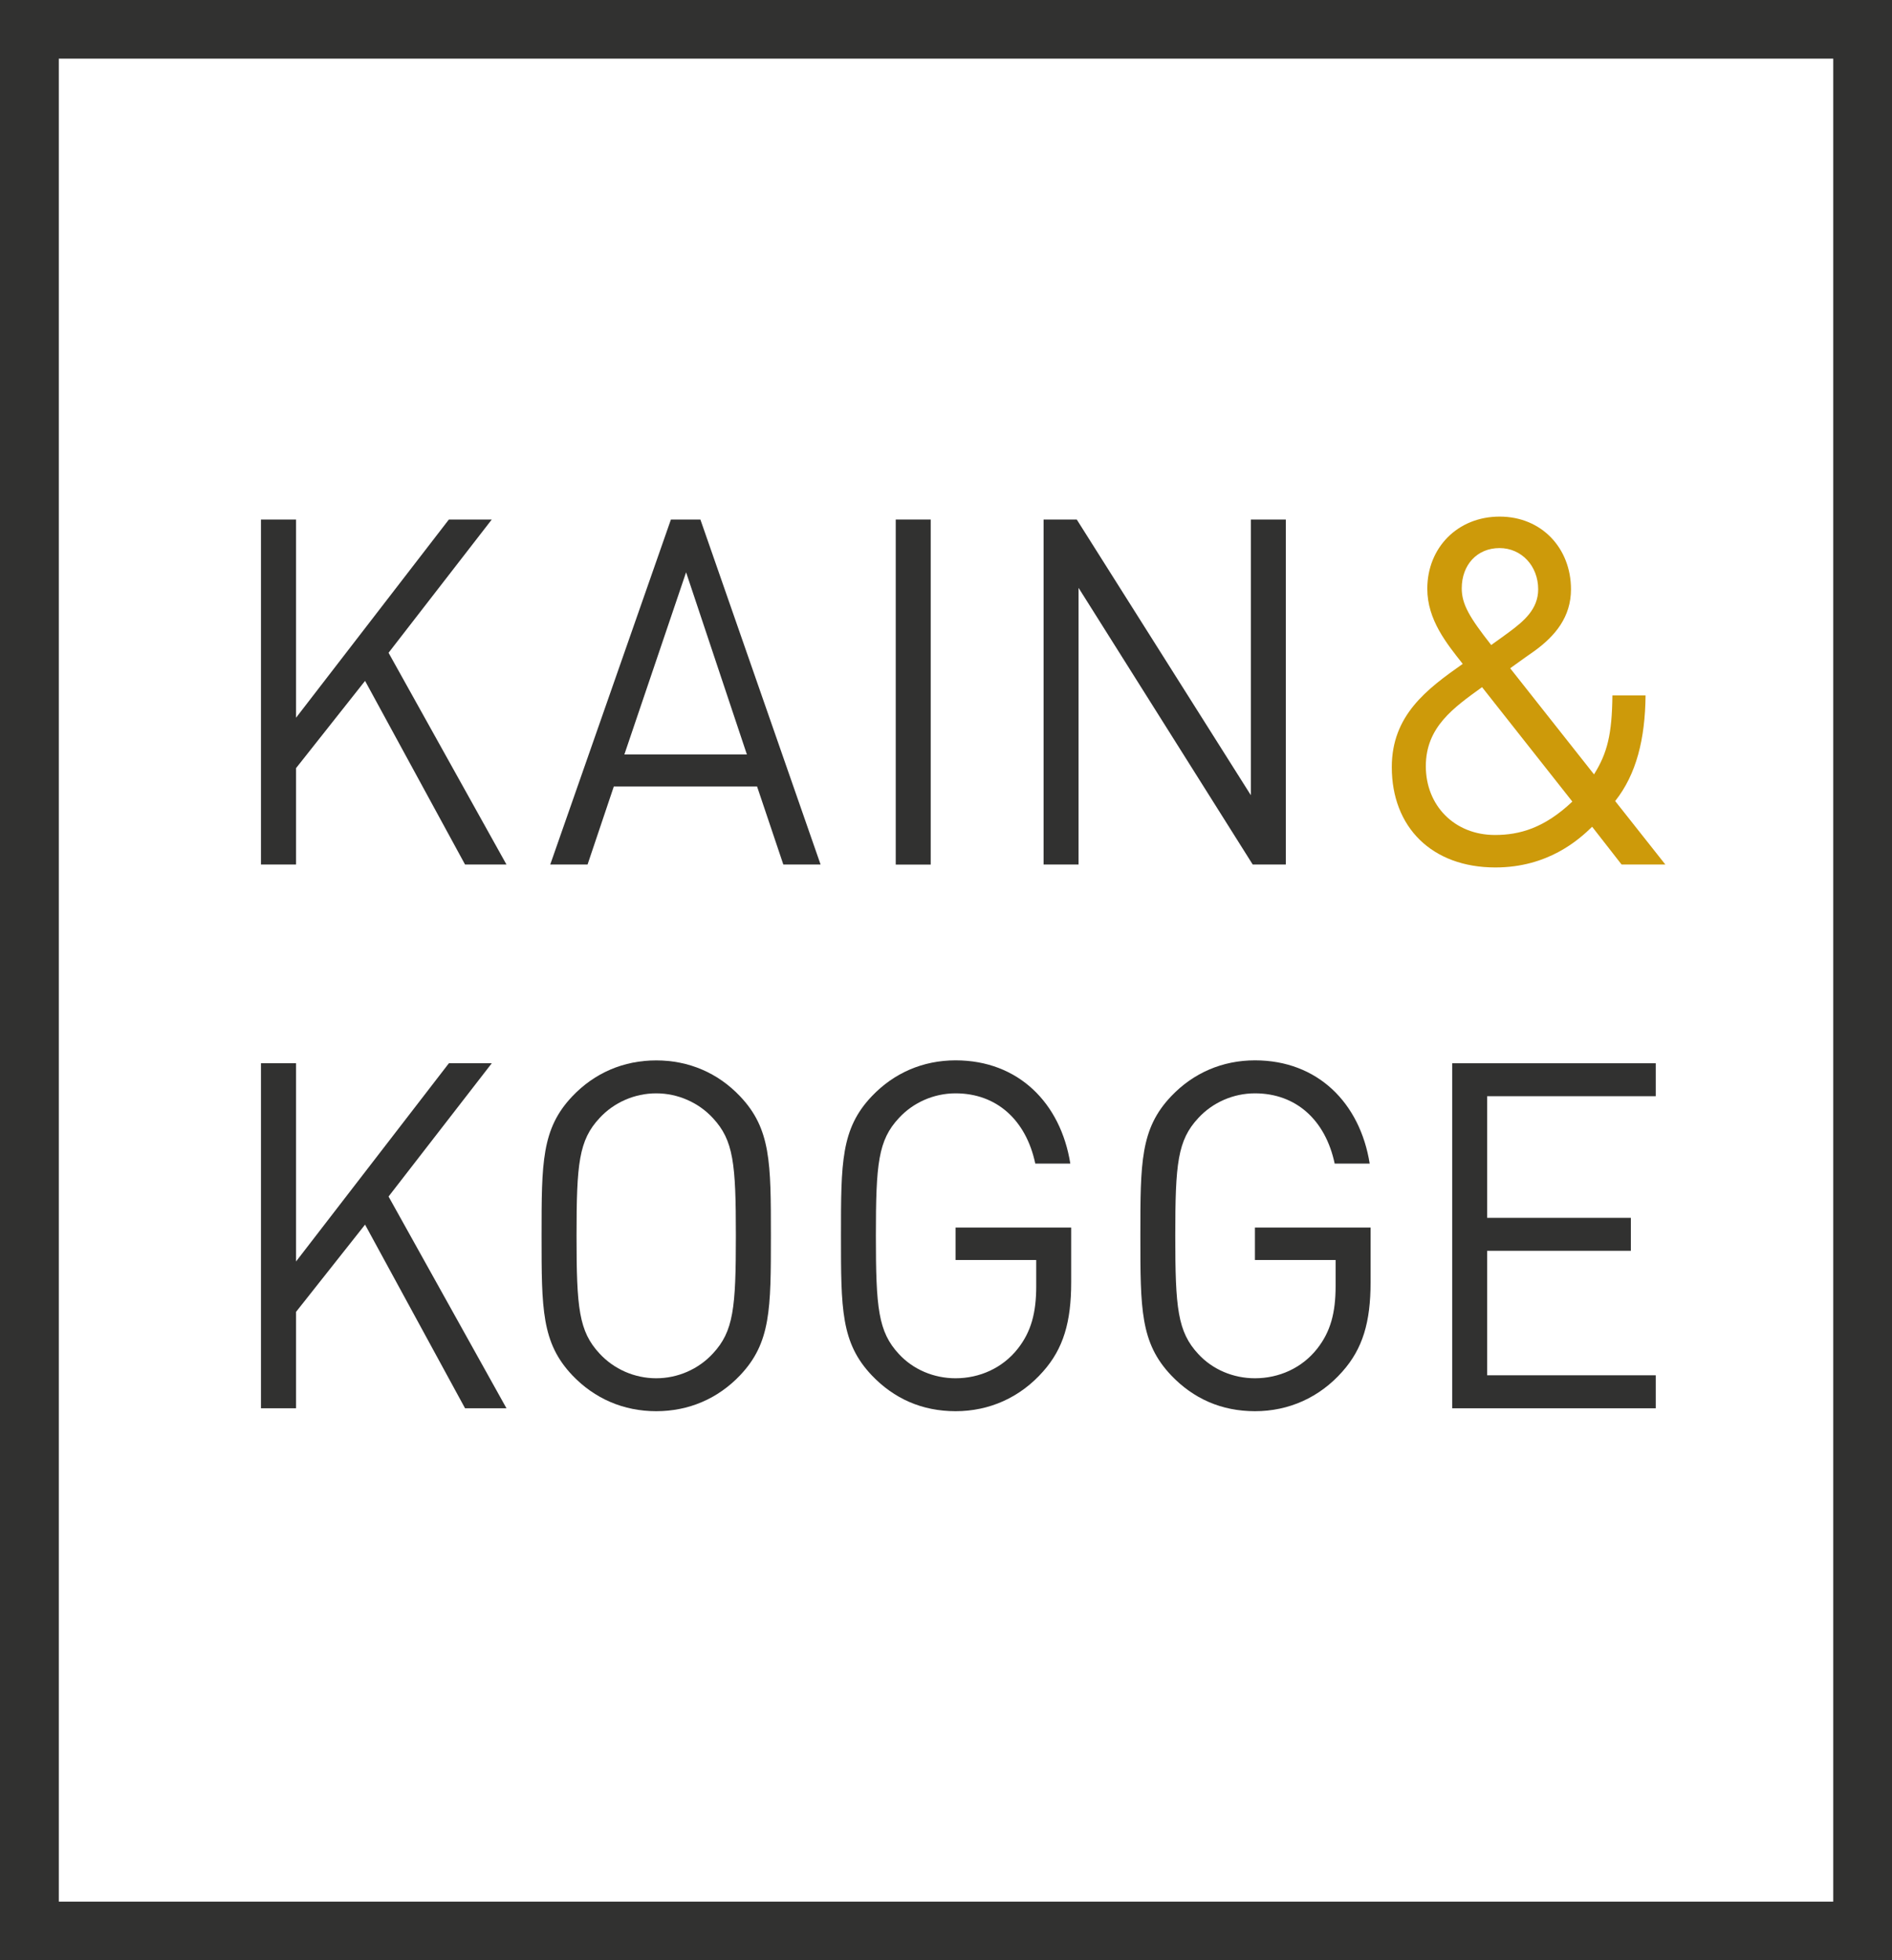
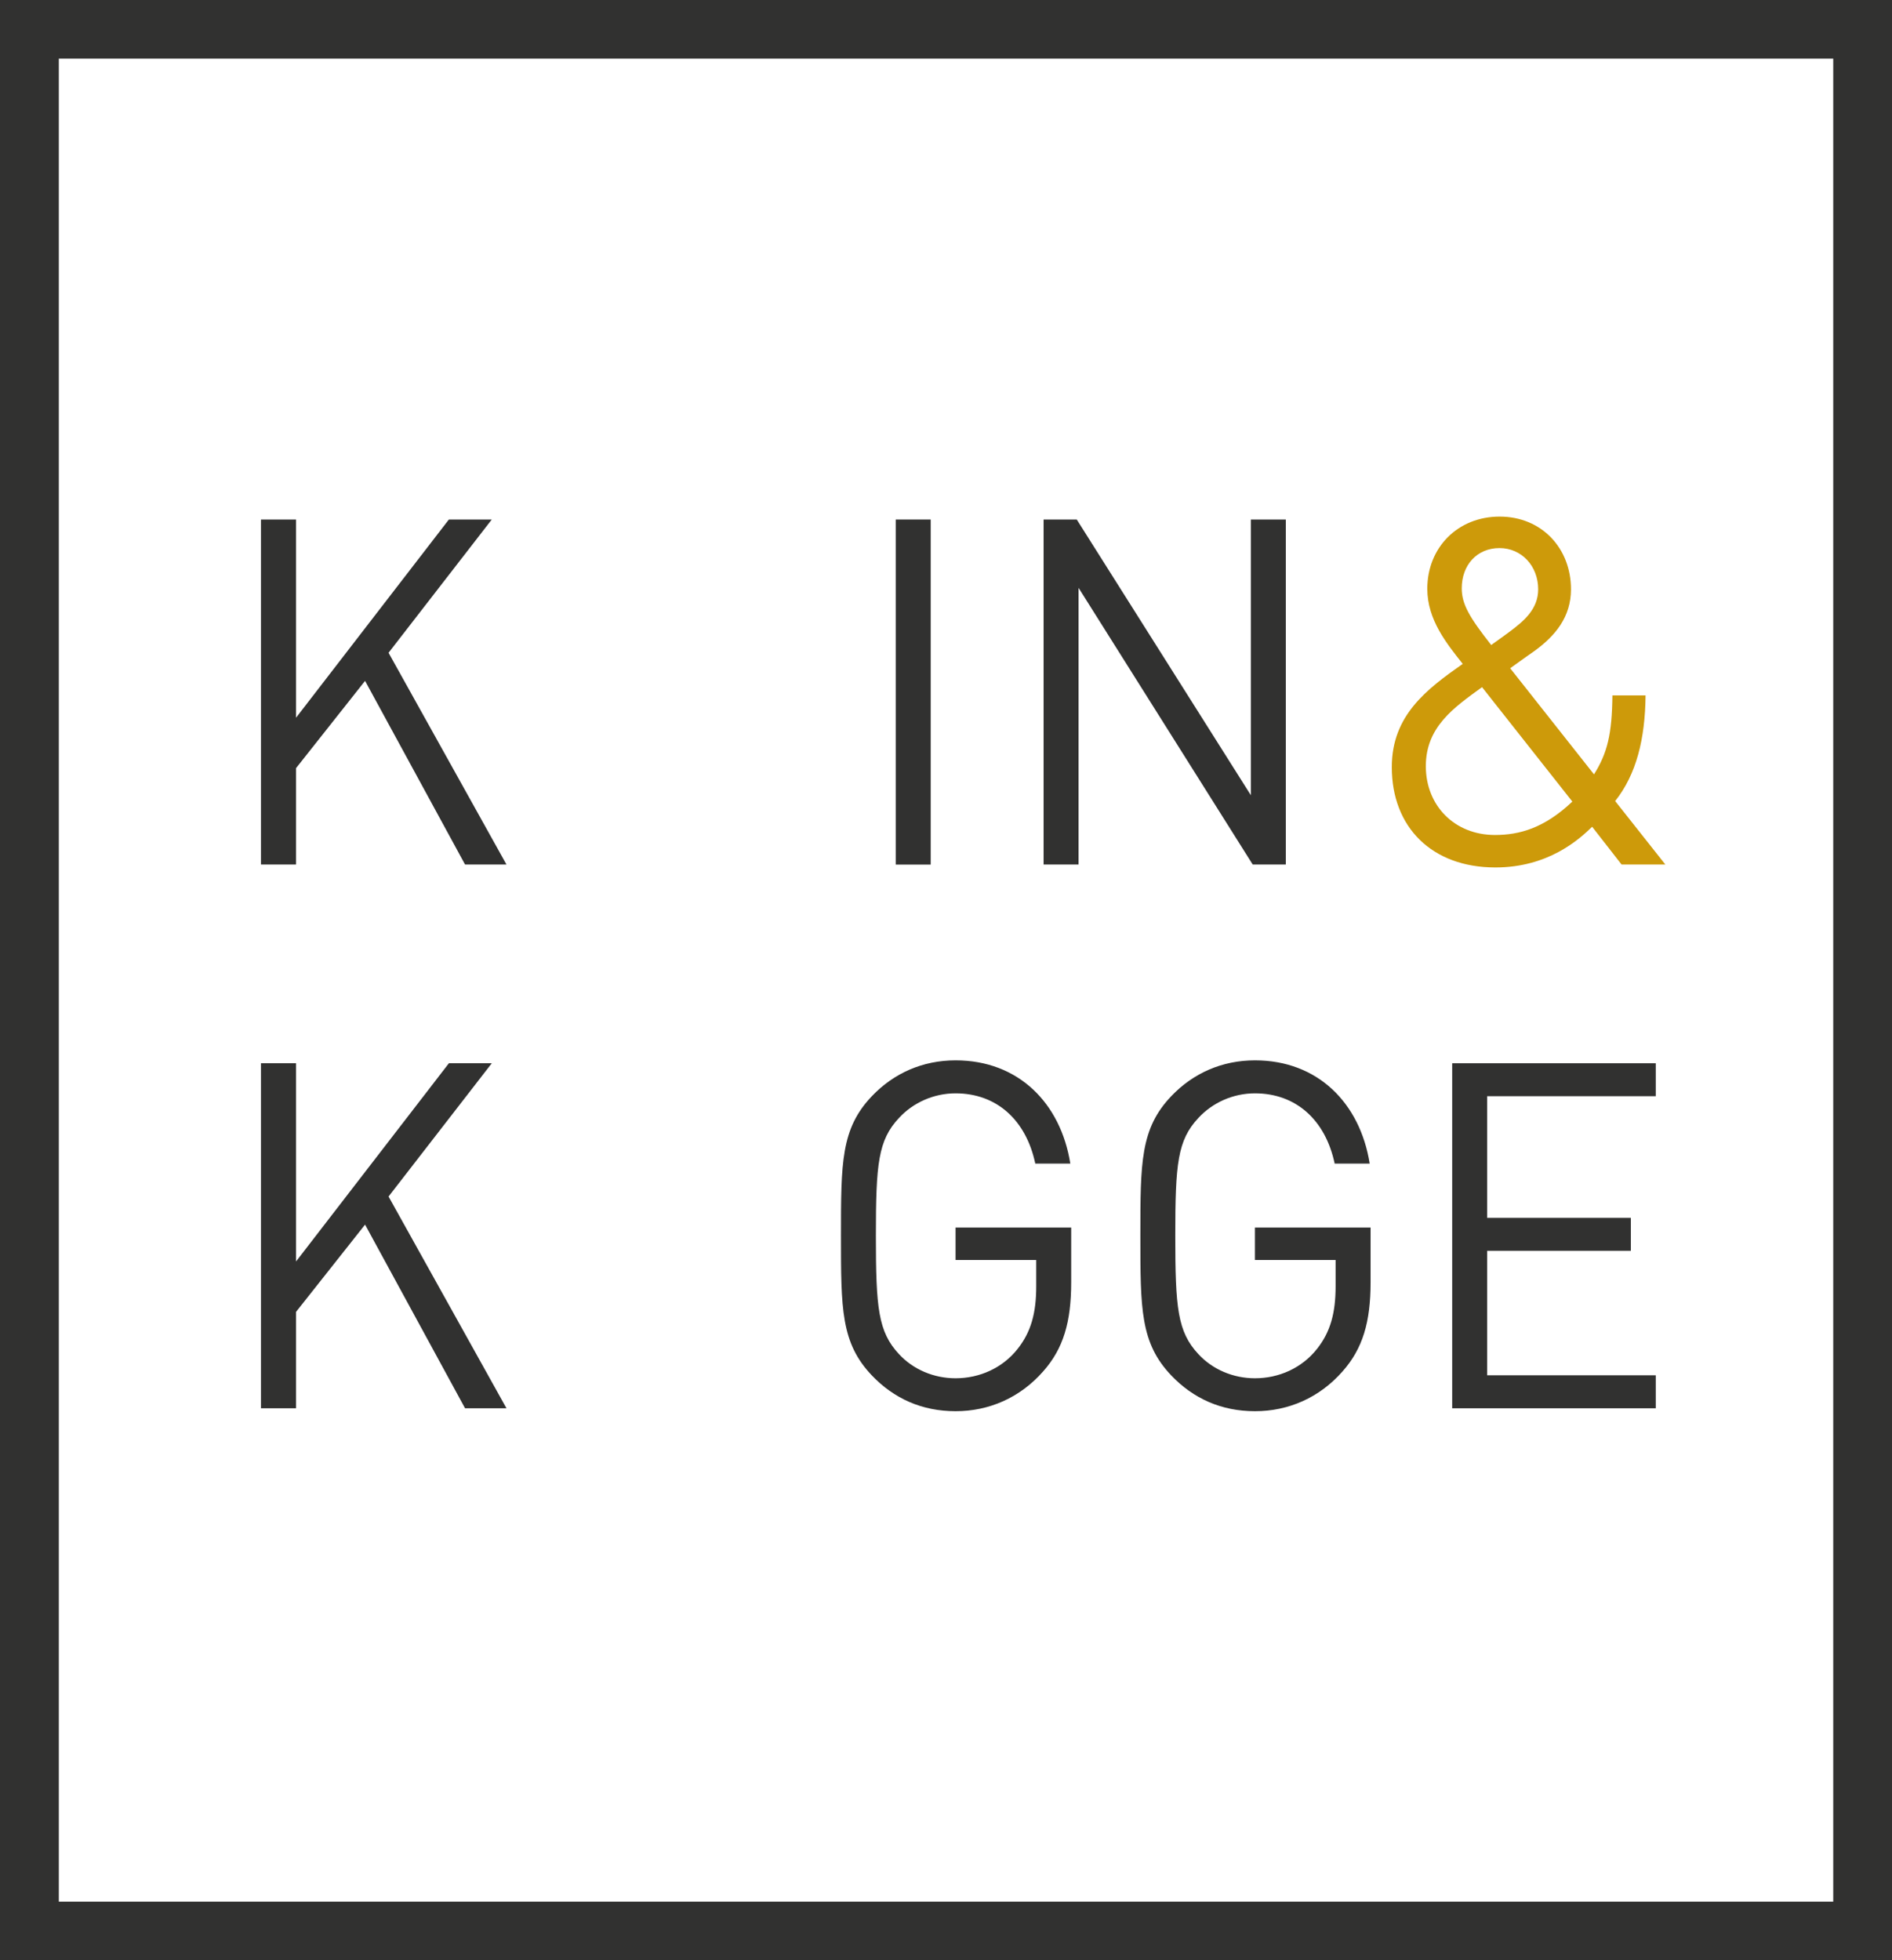
<svg xmlns="http://www.w3.org/2000/svg" width="166" height="172" viewBox="0 0 166 172" fill="none">
  <g clip-path="url(#clip0_1015_6675)">
    <path d="M5.16 5.145H160.845V166.855H5.16V5.145ZM0 172H166V0H0V172Z" fill="#313130" />
    <path d="M40.803 75.857L32.03 59.742L25.975 67.397V75.857H22.896V45.584H25.975V62.975L39.384 45.584H43.147L34.091 57.277L44.437 75.857H40.803Z" fill="#313130" />
-     <path d="M68.728 75.857L66.425 69.011H53.854L51.551 75.857H48.277L58.865 45.584H61.45L71.997 75.857H68.723H68.728ZM54.784 66.203H65.531L60.196 50.216L54.779 66.203H54.784Z" fill="#313130" />
    <path d="M81.658 45.584H78.59V75.862H81.658V45.584Z" fill="#313130" />
    <path d="M109.911 75.857L94.631 51.579V75.857H91.562V45.584H94.472L109.747 69.775V45.584H112.815V75.857H109.911Z" fill="#313130" />
    <path d="M40.803 123.567L32.03 107.452L25.975 115.107V123.567H22.896V93.294H25.975V110.685L39.384 93.294H43.147L34.091 104.987L44.437 123.567H40.803Z" fill="#313130" />
    <mask id="mask0_1015_6675" style="mask-type:luminance" maskUnits="userSpaceOnUse" x="0" y="0" width="166" height="172">
      <path d="M166 0H0V172H166V0Z" fill="white" />
    </mask>
    <g mask="url(#mask0_1015_6675)">
-       <path d="M64.929 120.677C62.991 122.717 60.442 123.823 57.574 123.823C54.706 123.823 52.162 122.717 50.219 120.677C47.516 117.828 47.516 114.851 47.516 108.431C47.516 102.01 47.516 99.033 50.219 96.189C52.162 94.145 54.706 93.043 57.574 93.043C60.442 93.043 62.991 94.145 64.929 96.189C67.637 99.038 67.637 102.015 67.637 108.431C67.637 114.846 67.637 117.828 64.929 120.677ZM62.544 98.1C61.29 96.737 59.47 95.933 57.574 95.933C55.677 95.933 53.858 96.737 52.604 98.1C50.784 100.053 50.584 102.097 50.584 108.431C50.584 114.764 50.784 116.809 52.604 118.766C53.858 120.129 55.672 120.933 57.574 120.933C59.476 120.933 61.29 120.129 62.544 118.766C64.363 116.814 64.564 114.769 64.564 108.431C64.564 102.092 64.363 100.053 62.544 98.1Z" fill="#313130" />
      <path d="M91.522 120.334C89.502 122.629 86.794 123.823 83.843 123.823C80.893 123.823 78.431 122.717 76.489 120.677C73.785 117.828 73.785 114.851 73.785 108.431C73.785 102.01 73.785 99.033 76.489 96.189C78.431 94.145 80.975 93.038 83.843 93.038C89.343 93.038 93.059 96.778 93.907 102.097H90.833C90.026 98.275 87.441 95.933 83.838 95.933C81.937 95.933 80.122 96.737 78.868 98.1C77.049 100.053 76.848 102.097 76.848 108.431C76.848 114.764 77.049 116.85 78.868 118.807C80.122 120.17 81.937 120.933 83.838 120.933C85.94 120.933 87.96 120.042 89.297 118.341C90.468 116.855 90.916 115.194 90.916 112.853V110.557H83.838V107.708H93.984V112.515C93.984 115.999 93.295 118.341 91.517 120.339" fill="#313130" />
      <path d="M117.79 120.334C115.77 122.629 113.061 123.823 110.111 123.823C107.161 123.823 104.699 122.717 102.756 120.677C100.053 117.828 100.053 114.851 100.053 108.431C100.053 102.01 100.053 99.033 102.756 96.189C104.699 94.145 107.243 93.038 110.111 93.038C115.61 93.038 119.326 96.778 120.174 102.097H117.101C116.294 98.275 113.709 95.933 110.106 95.933C108.204 95.933 106.39 96.737 105.136 98.1C103.316 100.053 103.116 102.097 103.116 108.431C103.116 114.764 103.316 116.85 105.136 118.807C106.39 120.17 108.204 120.933 110.106 120.933C112.208 120.933 114.228 120.042 115.564 118.341C116.736 116.855 117.183 115.194 117.183 112.853V110.557H110.106V107.708H120.252V112.515C120.252 115.999 119.563 118.341 117.784 120.339" fill="#313130" />
    </g>
    <path d="M127.412 123.567V93.294H145.272V96.184H130.48V106.858H143.088V109.748H130.48V120.672H145.272V123.567H127.412Z" fill="#313130" />
    <mask id="mask1_1015_6675" style="mask-type:luminance" maskUnits="userSpaceOnUse" x="0" y="0" width="166" height="172">
      <path d="M166 0H0V172H166V0Z" fill="white" />
    </mask>
    <g mask="url(#mask1_1015_6675)">
      <path d="M142.276 75.857L139.691 72.542C138.519 73.689 135.81 76.113 131.205 76.113C125.629 76.113 122.113 72.583 122.113 67.31C122.113 62.76 125.187 60.464 128.337 58.251C126.924 56.462 125.228 54.382 125.228 51.661C125.228 48.048 127.895 45.328 131.575 45.328C135.255 45.328 137.835 48.095 137.835 51.707C137.835 54.126 136.463 55.786 134.644 57.108C134.644 57.108 133.184 58.128 132.5 58.635L139.855 67.945C141.027 66.075 141.433 64.42 141.469 61.018H144.378C144.342 64.84 143.571 67.945 141.711 70.287L146.115 75.857H142.276ZM130.028 60.295C127.561 62.083 125.099 63.779 125.099 67.228C125.099 70.677 127.608 73.264 131.164 73.264C133.307 73.264 135.487 72.67 137.954 70.333L130.033 60.295H130.028ZM131.565 48.09C129.586 48.09 128.25 49.575 128.25 51.62C128.25 53.024 128.934 54.172 130.835 56.596C131.324 56.257 132.367 55.489 132.367 55.489C133.698 54.51 134.957 53.449 134.957 51.707C134.957 49.663 133.498 48.09 131.56 48.09" fill="#CD9A0A" />
    </g>
  </g>
  <defs>
    <clipPath id="clip0_1015_6675">
      <rect width="166" height="172" fill="white" />
    </clipPath>
  </defs>
</svg>